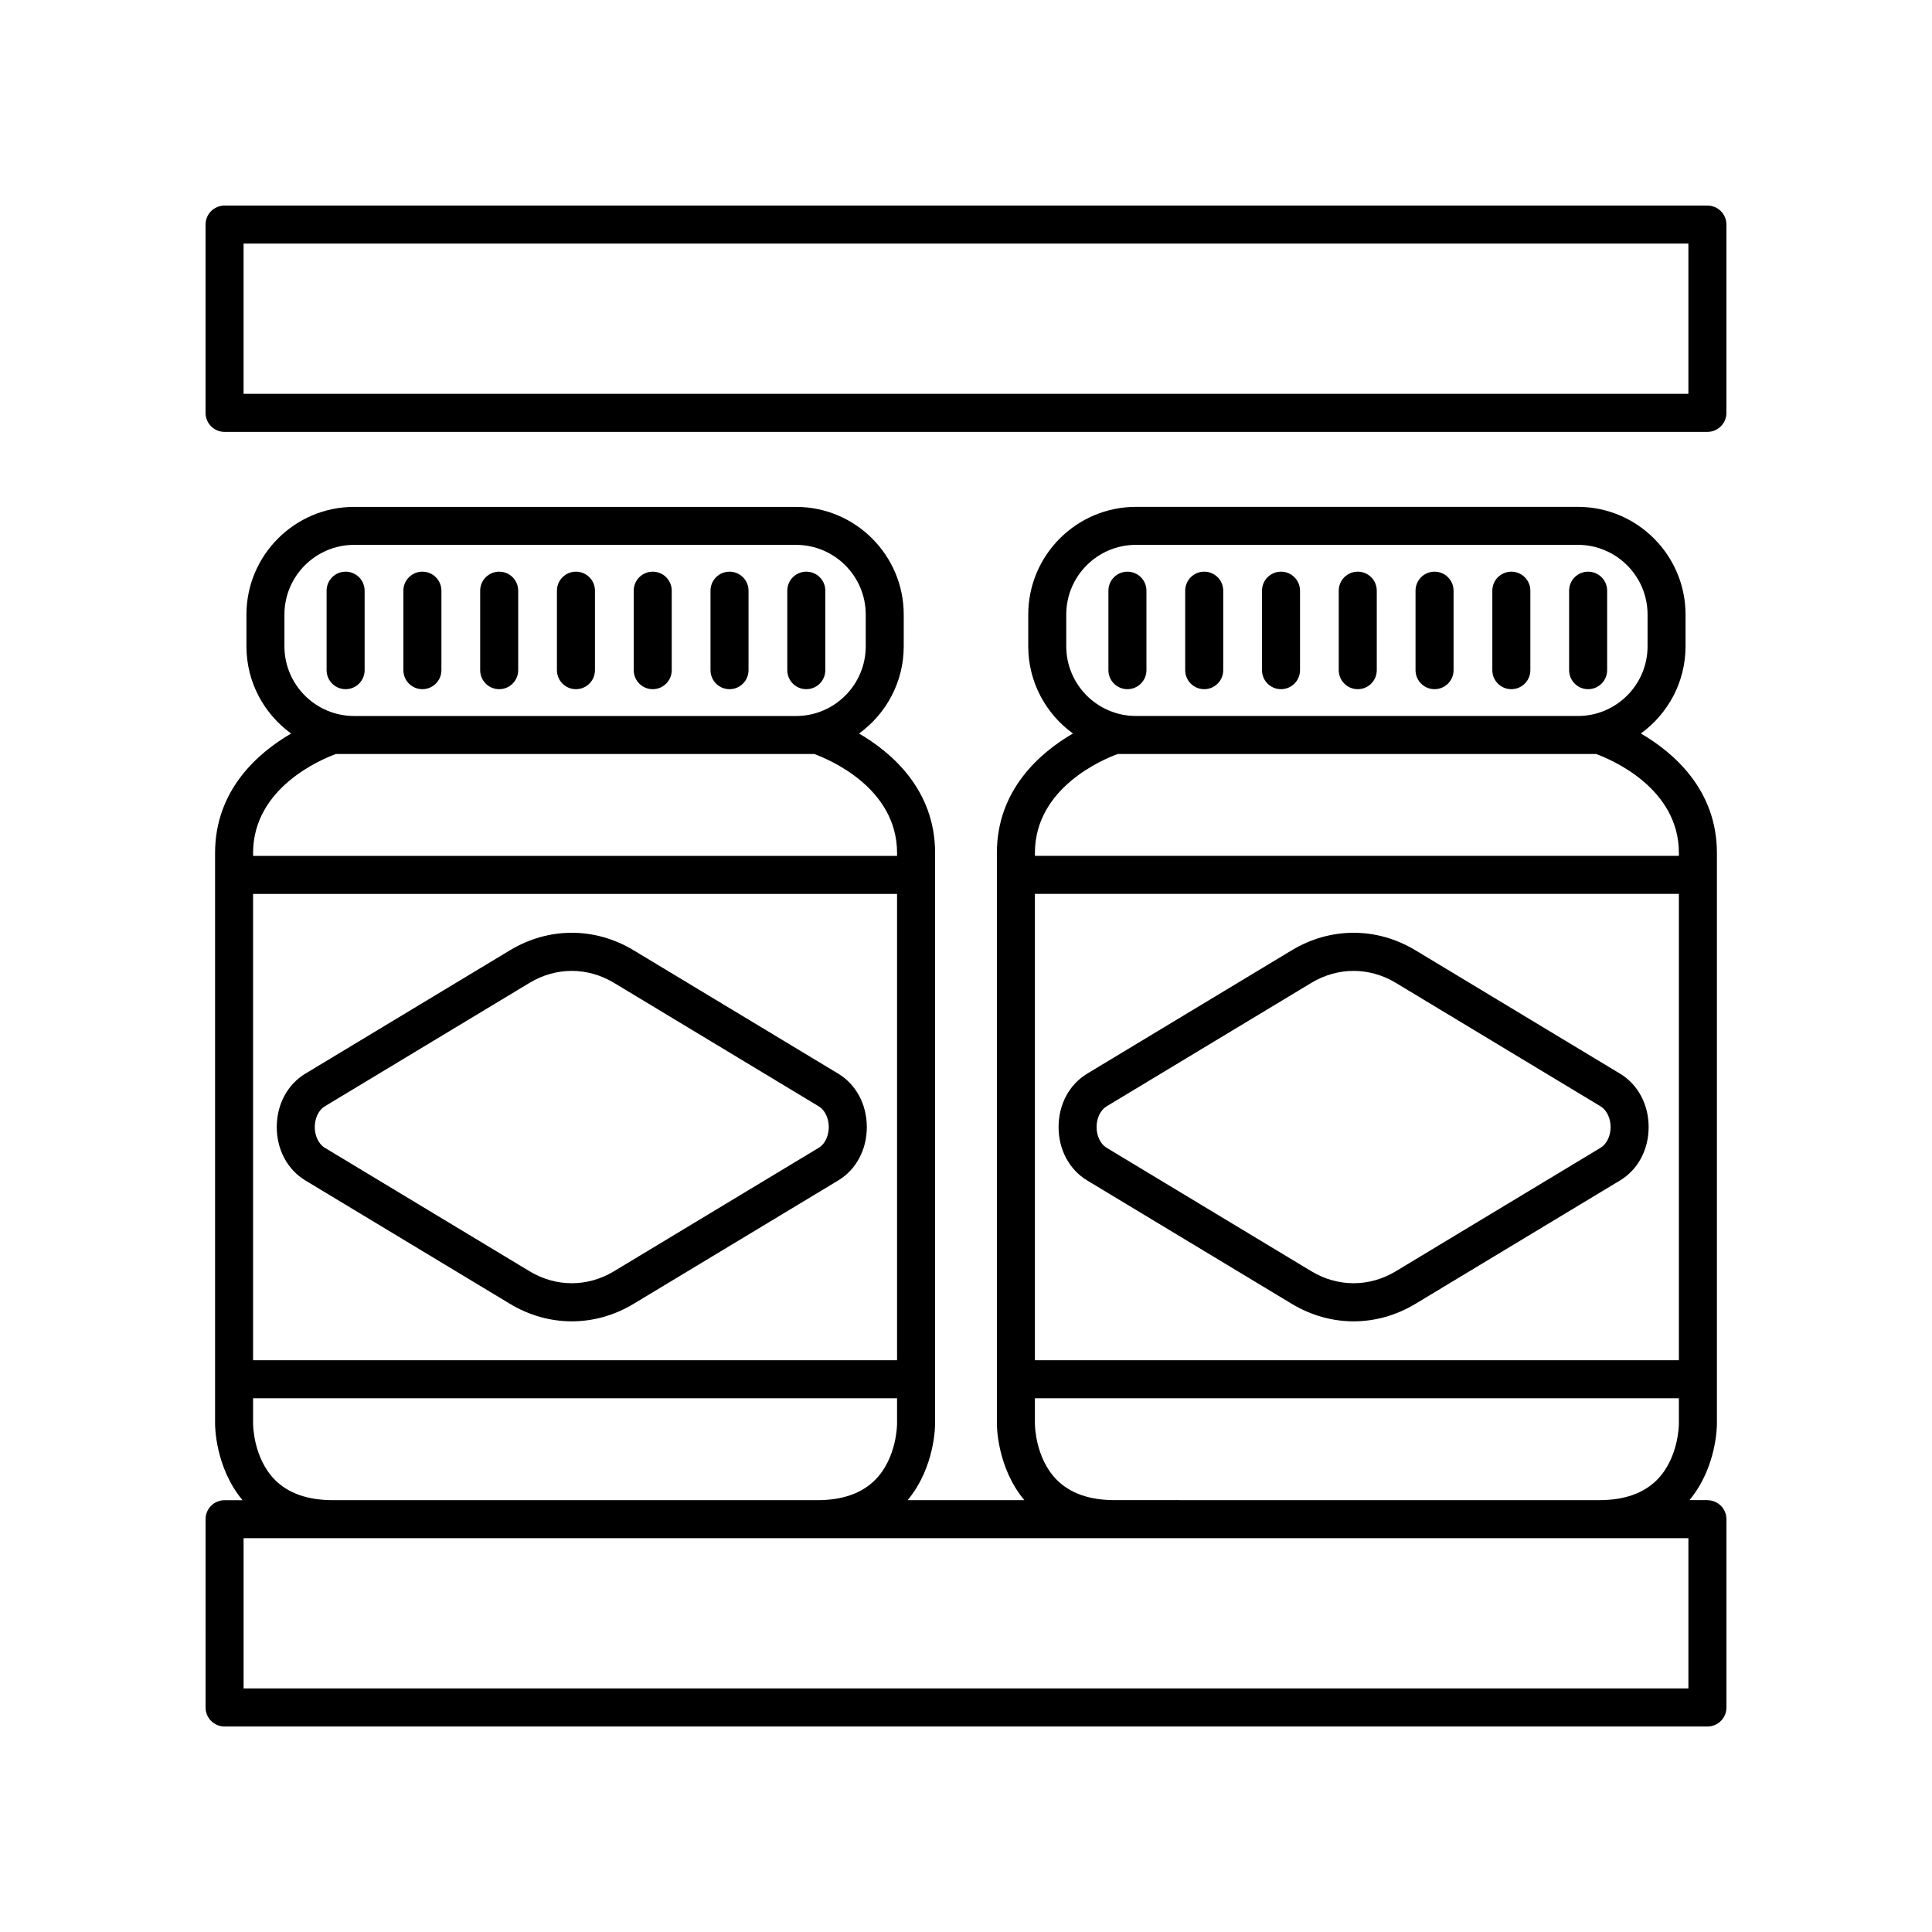
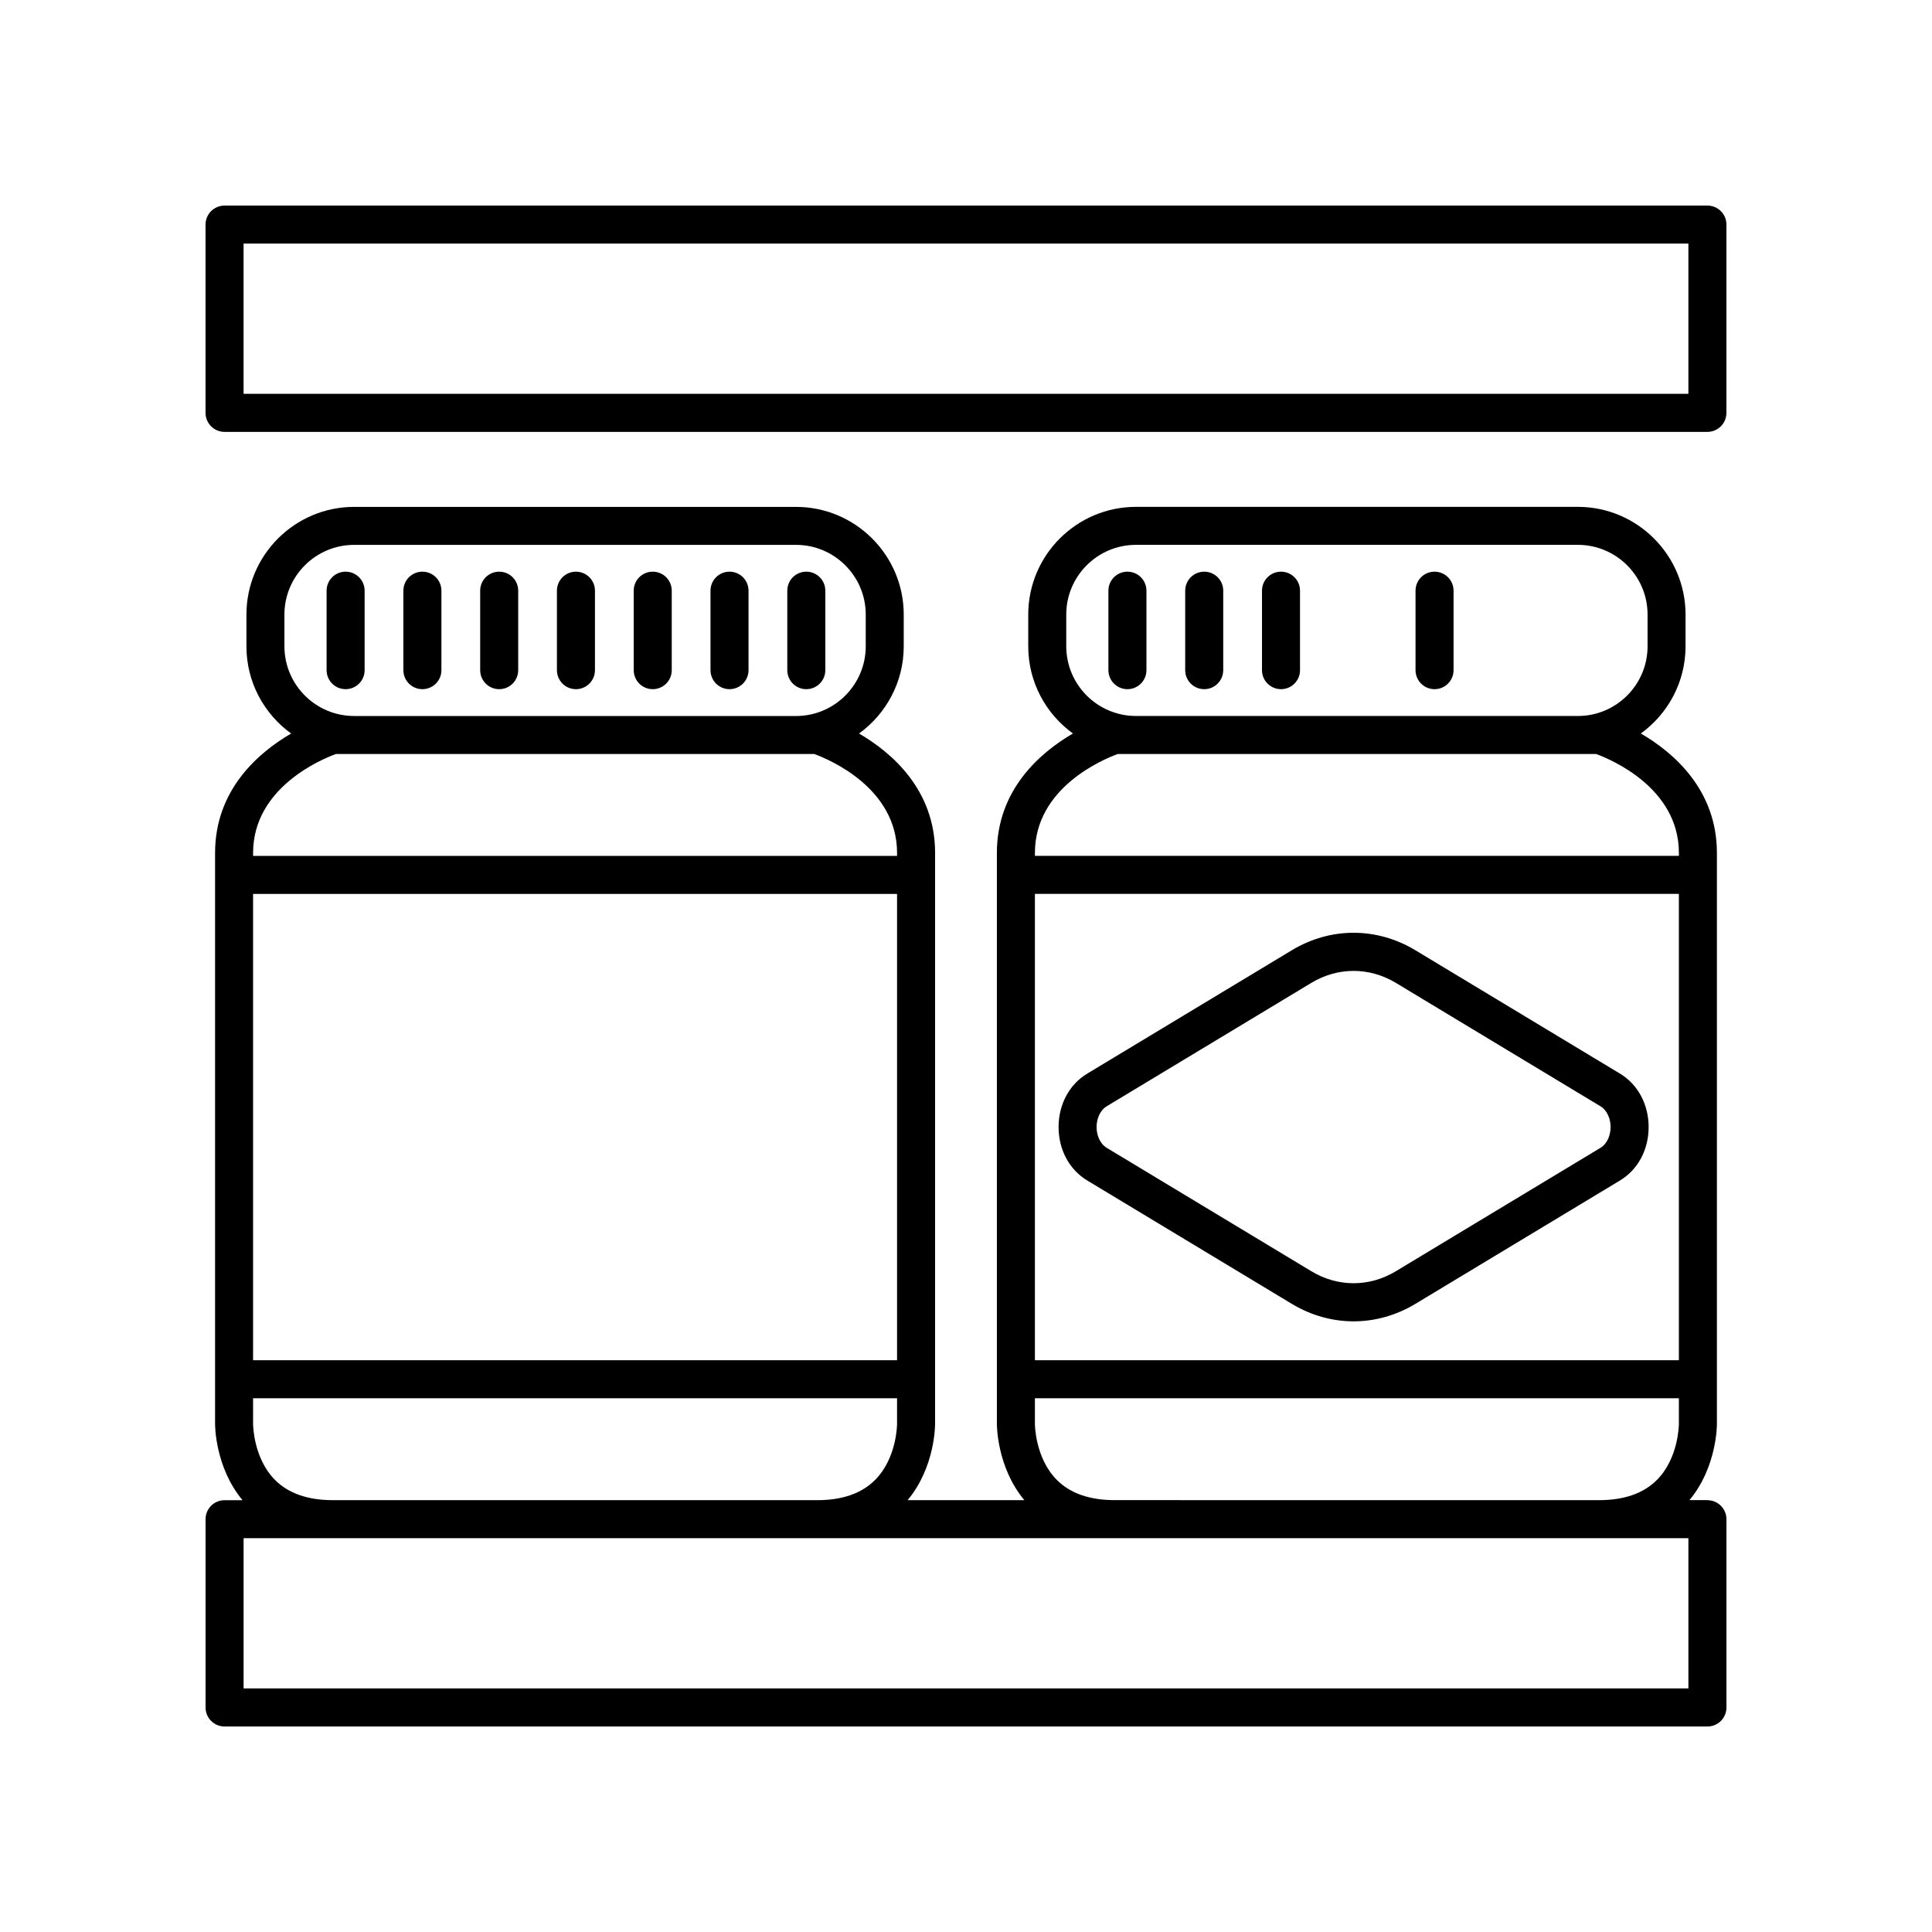
<svg xmlns="http://www.w3.org/2000/svg" fill="#000000" width="800px" height="800px" version="1.1" viewBox="144 144 512 512">
  <g>
    <path d="m357.68 326.64c2.785 0 5.039-2.254 5.039-5.039v-21.062c0-2.785-2.254-5.039-5.039-5.039-2.785 0-5.039 2.254-5.039 5.039v21.062c0 2.785 2.254 5.039 5.039 5.039z" />
    <path d="m337.33 326.64c2.785 0 5.039-2.254 5.039-5.039v-21.062c0-2.785-2.254-5.039-5.039-5.039s-5.039 2.254-5.039 5.039v21.062c0 2.785 2.254 5.039 5.039 5.039z" />
    <path d="m316.98 326.64c2.785 0 5.039-2.254 5.039-5.039v-21.062c0-2.785-2.254-5.039-5.039-5.039-2.785 0-5.039 2.254-5.039 5.039v21.062c0.004 2.785 2.258 5.039 5.039 5.039z" />
    <path d="m296.63 326.64c2.785 0 5.039-2.254 5.039-5.039v-21.062c0-2.785-2.254-5.039-5.039-5.039-2.785 0-5.039 2.254-5.039 5.039v21.062c0.004 2.785 2.254 5.039 5.039 5.039z" />
    <path d="m276.29 326.64c2.785 0 5.039-2.254 5.039-5.039v-21.062c0-2.785-2.254-5.039-5.039-5.039s-5.039 2.254-5.039 5.039v21.062c0 2.785 2.254 5.039 5.039 5.039z" />
    <path d="m255.94 326.64c2.785 0 5.039-2.254 5.039-5.039v-21.062c0-2.785-2.254-5.039-5.039-5.039s-5.039 2.254-5.039 5.039v21.062c0 2.785 2.254 5.039 5.039 5.039z" />
    <path d="m235.59 326.64c2.785 0 5.039-2.254 5.039-5.039v-21.062c0-2.785-2.254-5.039-5.039-5.039-2.785 0-5.039 2.254-5.039 5.039v21.062c0 2.785 2.254 5.039 5.039 5.039z" />
-     <path d="m366.12 428.52-54.199-32.684c-10.262-6.188-22.523-6.188-32.785 0l-54.199 32.684c-4.754 2.863-7.59 8.156-7.59 14.16s2.84 11.297 7.59 14.16l54.199 32.684c5.133 3.094 10.766 4.644 16.395 4.644s11.262-1.551 16.395-4.644l54.199-32.684c4.754-2.863 7.59-8.156 7.59-14.16-0.004-6-2.844-11.297-7.594-14.16zm-5.207 19.691-54.199 32.684c-7.008 4.231-15.371 4.231-22.375 0l-54.199-32.684c-2.008-1.207-2.723-3.652-2.723-5.531s0.715-4.324 2.723-5.531l54.199-32.684c3.504-2.109 7.344-3.168 11.188-3.168s7.684 1.059 11.188 3.168l54.199 32.688c2.008 1.207 2.723 3.652 2.723 5.531-0.004 1.875-0.715 4.32-2.723 5.527z" />
-     <path d="m564.87 326.64c2.785 0 5.039-2.254 5.039-5.039v-21.062c0-2.785-2.254-5.039-5.039-5.039-2.785 0-5.039 2.254-5.039 5.039v21.062c0.004 2.785 2.254 5.039 5.039 5.039z" />
-     <path d="m544.52 326.64c2.785 0 5.039-2.254 5.039-5.039v-21.062c0-2.785-2.254-5.039-5.039-5.039-2.785 0-5.039 2.254-5.039 5.039v21.062c0 2.785 2.254 5.039 5.039 5.039z" />
    <path d="m524.17 326.64c2.785 0 5.039-2.254 5.039-5.039v-21.062c0-2.785-2.254-5.039-5.039-5.039-2.785 0-5.039 2.254-5.039 5.039v21.062c0.004 2.785 2.258 5.039 5.039 5.039z" />
-     <path d="m503.82 326.64c2.785 0 5.039-2.254 5.039-5.039v-21.062c0-2.785-2.254-5.039-5.039-5.039-2.785 0-5.039 2.254-5.039 5.039v21.062c0.004 2.785 2.254 5.039 5.039 5.039z" />
    <path d="m483.48 326.64c2.785 0 5.039-2.254 5.039-5.039v-21.062c0-2.785-2.254-5.039-5.039-5.039-2.785 0-5.039 2.254-5.039 5.039v21.062c0 2.785 2.254 5.039 5.039 5.039z" />
    <path d="m463.13 326.64c2.785 0 5.039-2.254 5.039-5.039v-21.062c0-2.785-2.254-5.039-5.039-5.039s-5.039 2.254-5.039 5.039v21.062c0 2.785 2.254 5.039 5.039 5.039z" />
    <path d="m442.78 326.64c2.785 0 5.039-2.254 5.039-5.039v-21.062c0-2.785-2.254-5.039-5.039-5.039s-5.039 2.254-5.039 5.039v21.062c0 2.785 2.254 5.039 5.039 5.039z" />
    <path d="m573.31 428.52-54.199-32.684c-10.262-6.188-22.523-6.188-32.785 0l-54.199 32.684c-4.754 2.863-7.59 8.156-7.59 14.16s2.84 11.297 7.59 14.16l54.199 32.684c5.133 3.094 10.766 4.644 16.395 4.644s11.262-1.551 16.395-4.644l54.199-32.684c4.754-2.863 7.59-8.156 7.59-14.16-0.004-6-2.844-11.297-7.594-14.16zm-5.207 19.691-54.199 32.684c-7.008 4.231-15.371 4.231-22.375 0l-54.199-32.684c-2.008-1.207-2.723-3.652-2.723-5.531s0.715-4.324 2.723-5.531l54.199-32.684c3.504-2.109 7.344-3.168 11.188-3.168s7.684 1.059 11.188 3.168l54.199 32.688c2.008 1.207 2.723 3.652 2.723 5.531 0 1.875-0.715 4.32-2.723 5.527z" />
    <path d="m596.48 541.55h-4.762c7.273-8.715 7.289-19.824 7.281-20.25v-151.25c0-16.754-11.469-26.602-20.156-31.668 7.16-5.191 11.844-13.602 11.844-23.105v-8.41c0-15.738-12.809-28.547-28.551-28.547h-117.09c-15.742 0-28.551 12.809-28.551 28.547v8.41c0 9.504 4.684 17.914 11.844 23.105-8.684 5.062-20.156 14.91-20.156 31.668v151.18c-0.008 0.5 0.008 11.613 7.281 20.328h-30.938c7.273-8.715 7.289-19.824 7.281-20.25l0.004-151.25c0-16.754-11.469-26.602-20.156-31.668 7.16-5.191 11.844-13.602 11.844-23.105v-8.41c0-15.738-12.809-28.547-28.551-28.547h-117.09c-15.742 0-28.551 12.809-28.551 28.547v8.41c0 9.504 4.684 17.914 11.844 23.105-8.684 5.062-20.156 14.91-20.156 31.668v151.18c-0.008 0.5 0.008 11.613 7.281 20.328h-4.762c-2.785 0-5.039 2.254-5.039 5.039l0.004 49.895c0 2.785 2.254 5.039 5.039 5.039h392.97c2.785 0 5.039-2.254 5.039-5.039v-49.895c-0.004-2.785-2.258-5.039-5.043-5.039zm-178.22-160.66h170.66v123.58h-170.66zm8.309-74.031c0-10.184 8.285-18.469 18.477-18.469h117.1c10.188 0 18.477 8.285 18.477 18.469v8.41c0 10.188-8.285 18.477-18.477 18.477l-117.1-0.004c-10.188 0-18.477-8.285-18.477-18.477zm13.641 36.957h126.77c3.856 1.41 21.945 8.926 21.945 26.227v0.773l-170.66-0.004v-0.773c0-17.312 18.117-24.824 21.949-26.223zm-16.133 192.38c-5.797-5.832-5.816-14.75-5.816-14.895v-6.75h170.66v6.805c0 0.09-0.02 9.008-5.816 14.84-3.539 3.551-8.68 5.359-15.285 5.359l-128.46-0.004c-6.606 0-11.75-1.805-15.285-5.356zm-213.01-155.3h170.66v123.58h-170.66zm8.309-74.031c0-10.184 8.285-18.469 18.477-18.469h117.1c10.188 0 18.477 8.285 18.477 18.469v8.41c0 10.188-8.285 18.477-18.477 18.477l-117.1-0.004c-10.188 0-18.477-8.285-18.477-18.477zm13.641 36.957h126.77c3.856 1.41 21.945 8.926 21.945 26.227v0.773l-170.66-0.004v-0.773c0-17.312 18.113-24.824 21.949-26.223zm-16.133 192.38c-5.797-5.832-5.816-14.75-5.816-14.895v-6.75h170.66v6.805c0 0.09-0.02 9.008-5.816 14.84-3.539 3.551-8.68 5.359-15.285 5.359l-128.46-0.004c-6.609 0-11.75-1.805-15.285-5.356zm374.56 55.25h-382.89v-39.816h382.89z" />
    <path d="m596.48 198.48h-392.97c-2.785 0-5.039 2.254-5.039 5.039v49.895c0 2.785 2.254 5.039 5.039 5.039h392.97c2.785 0 5.039-2.254 5.039-5.039v-49.898c0-2.785-2.254-5.035-5.039-5.035zm-5.039 49.891h-382.89v-39.816h382.89z" />
  </g>
</svg>